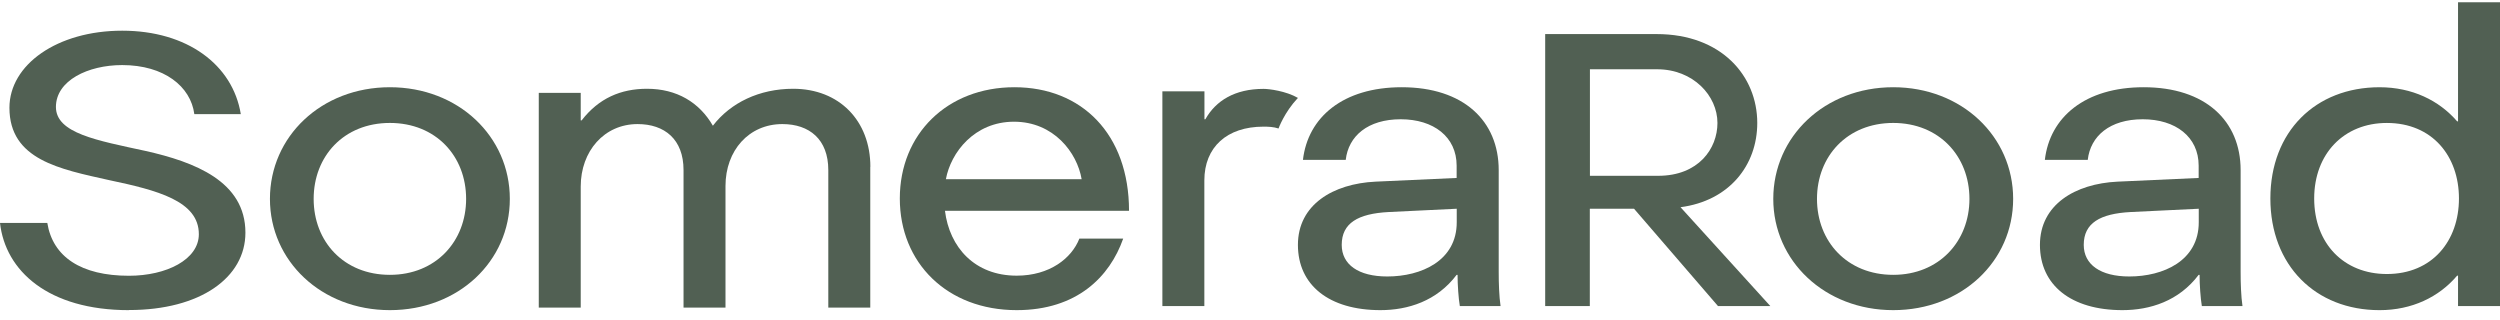
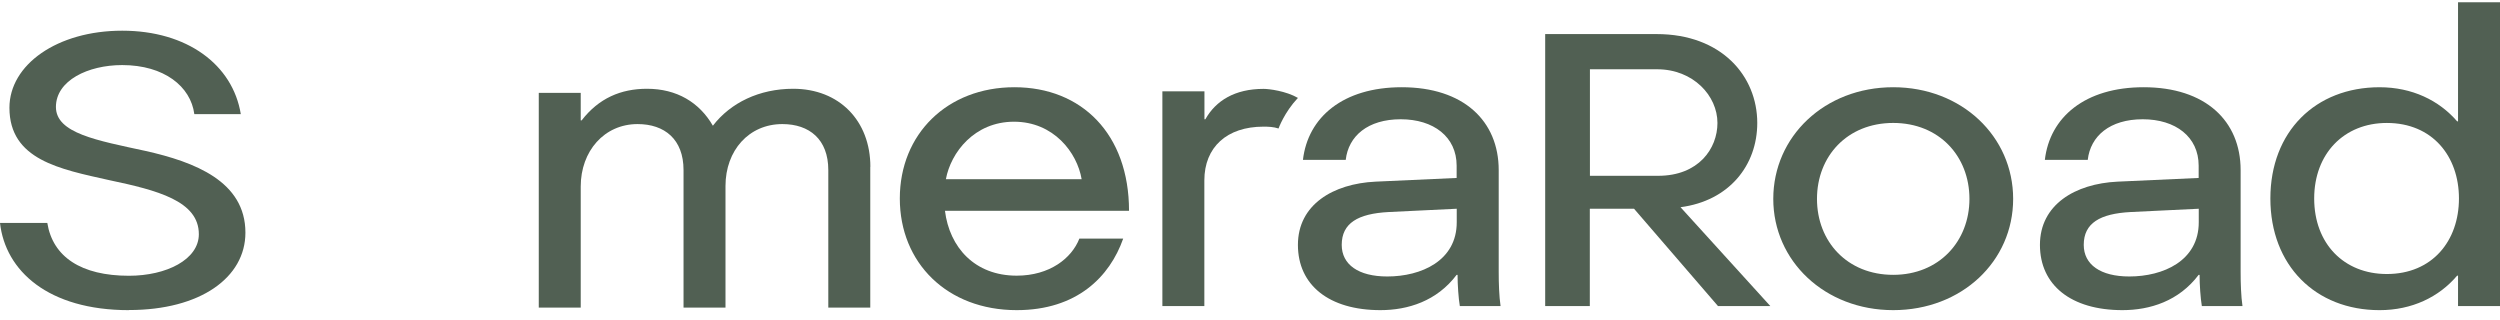
<svg xmlns="http://www.w3.org/2000/svg" width="203" height="26" viewBox="0 0 203 26" fill="none">
  <g clip-path="url(#clip0_2909_1584)">
    <path d="M91.203 19.375C90.111 22.475 87.445 25.183 82.555 25.183C76.915 25.183 73.065 21.35 73.065 16.117C73.065 10.883 76.915 7.083 82.371 7.083C87.829 7.083 91.677 10.883 91.677 17.117H76.731C77.098 20.084 79.147 22.384 82.555 22.384C85.229 22.384 87.02 20.975 87.645 19.375H91.194M76.806 14.55H87.829C87.462 12.383 85.554 9.883 82.338 9.883C79.122 9.883 77.206 12.383 76.806 14.55Z" fill="#516053" />
    <path d="M10.472 25.184C3.916 25.184 0.433 21.992 0 18.1H3.841C4.282 20.859 6.59 22.392 10.472 22.392C13.513 22.392 16.146 21.075 16.146 19.017C16.146 16.317 12.78 15.45 8.856 14.625C4.865 13.734 0.766 12.975 0.766 8.75C0.766 5.25 4.649 2.492 9.923 2.492C15.196 2.492 18.895 5.25 19.553 9.267H15.779C15.488 7.025 13.33 5.284 9.923 5.284C7.14 5.284 4.541 6.542 4.541 8.684C4.541 10.825 7.873 11.4 11.83 12.259C15.788 13.15 19.928 14.717 19.928 18.892C19.928 22.542 16.263 25.175 10.481 25.175" fill="#516053" />
-     <path d="M21.919 16.15C21.919 11.084 26.093 7.083 31.659 7.083C37.224 7.083 41.398 11.084 41.398 16.15C41.398 21.217 37.224 25.183 31.659 25.183C26.093 25.183 21.919 21.183 21.919 16.15ZM37.849 16.15C37.849 12.684 35.399 9.983 31.659 9.983C27.918 9.983 25.469 12.684 25.469 16.15C25.469 19.617 27.918 22.317 31.659 22.317C35.399 22.317 37.849 19.584 37.849 16.15Z" fill="#516053" />
    <path d="M70.666 13.542V24.975H67.258V13.809C67.258 11.309 65.717 10.075 63.526 10.075C60.818 10.075 58.91 12.209 58.91 15.108V24.975H55.503V13.809C55.503 11.309 53.962 10.075 51.771 10.075C49.063 10.075 47.155 12.275 47.155 15.142V24.975H43.748V7.542H47.155V9.775H47.23C48.621 7.975 50.413 7.208 52.537 7.208C54.953 7.208 56.786 8.309 57.886 10.209C59.319 8.342 61.66 7.208 64.409 7.208C68.15 7.208 70.674 9.809 70.674 13.542" fill="#516053" />
    <path d="M97.801 7.417V9.684H97.876C98.718 8.184 100.259 7.217 102.6 7.217C103.041 7.217 104.408 7.384 105.391 7.95C104.283 9.125 103.816 10.434 103.816 10.434C103.416 10.3 103 10.284 102.592 10.284C99.626 10.284 97.793 11.95 97.793 14.65V24.85H94.385V7.417H97.793" fill="#516053" />
    <path d="M121.837 24.85H118.537C118.429 24.217 118.354 23.117 118.354 22.317H118.279C116.671 24.45 114.322 25.183 112.089 25.183C107.915 25.183 105.391 23.15 105.391 19.884C105.391 16.617 108.248 14.917 111.689 14.75L118.279 14.45V13.45C118.279 11.117 116.413 9.684 113.739 9.684C111.064 9.684 109.49 11.05 109.273 12.983H105.799C106.199 9.517 109.056 7.083 113.822 7.083C118.837 7.083 121.695 9.817 121.695 13.817V22.084C121.695 23.017 121.728 24.05 121.845 24.85M112.755 17.217C110.264 17.35 108.948 18.117 108.948 19.884C108.948 21.483 110.306 22.45 112.647 22.45C115.396 22.45 118.287 21.183 118.287 18.05V16.95L112.755 17.217Z" fill="#516053" />
    <path d="M139.499 24.85L132.684 16.95H129.093V24.85H125.469V2.767H134.517C139.791 2.767 142.69 6.175 142.69 9.984C142.69 13.417 140.416 16.308 136.458 16.825L143.748 24.85H139.499ZM129.102 14.275H134.642C137.924 14.275 139.457 12.067 139.457 9.984C139.457 7.775 137.491 5.625 134.559 5.625H129.102V14.284V14.275Z" fill="#516053" />
    <path d="M143.99 16.15C143.99 11.084 148.164 7.083 153.729 7.083C159.294 7.083 163.468 11.084 163.468 16.15C163.468 21.217 159.294 25.183 153.729 25.183C148.164 25.183 143.99 21.183 143.99 16.15ZM159.919 16.15C159.919 12.684 157.461 9.983 153.729 9.983C149.997 9.983 147.539 12.684 147.539 16.15C147.539 19.617 149.997 22.317 153.729 22.317C157.461 22.317 159.919 19.584 159.919 16.15Z" fill="#516053" />
    <path d="M182.089 24.85H178.789C178.681 24.217 178.606 23.117 178.606 22.317H178.531C176.923 24.45 174.574 25.183 172.341 25.183C168.167 25.183 165.643 23.15 165.643 19.884C165.643 16.617 168.5 14.917 171.941 14.75L178.531 14.45V13.45C178.531 11.117 176.665 9.684 173.991 9.684C171.316 9.684 169.742 11.05 169.525 12.983H166.042C166.442 9.517 169.3 7.083 174.065 7.083C179.081 7.083 181.939 9.817 181.939 13.817V22.084C181.939 23.017 181.972 24.05 182.089 24.85ZM173.007 17.217C170.516 17.35 169.2 18.117 169.2 19.884C169.2 21.483 170.558 22.45 172.899 22.45C175.648 22.45 178.539 21.183 178.539 18.05V16.95L173.007 17.217Z" fill="#516053" />
    <path d="M203 24.85H199.592V22.384H199.517C198.051 24.117 195.852 25.184 193.219 25.184C188.02 25.184 184.354 21.55 184.354 16.117C184.354 10.684 188.02 7.084 193.219 7.084C195.86 7.084 198.051 8.15 199.517 9.85H199.592V0.184H203V24.85ZM187.912 16.117C187.912 19.784 190.328 22.25 193.811 22.25C197.51 22.25 199.667 19.55 199.667 16.117C199.667 12.684 197.51 9.984 193.811 9.984C190.328 9.984 187.912 12.484 187.912 16.117Z" fill="#516053" />
  </g>
  <defs>
    <clipPath id="clip0_2909_1584">
      <rect width="203" height="25" fill="white" transform="translate(0 0.184)" />
    </clipPath>
  </defs>
</svg>